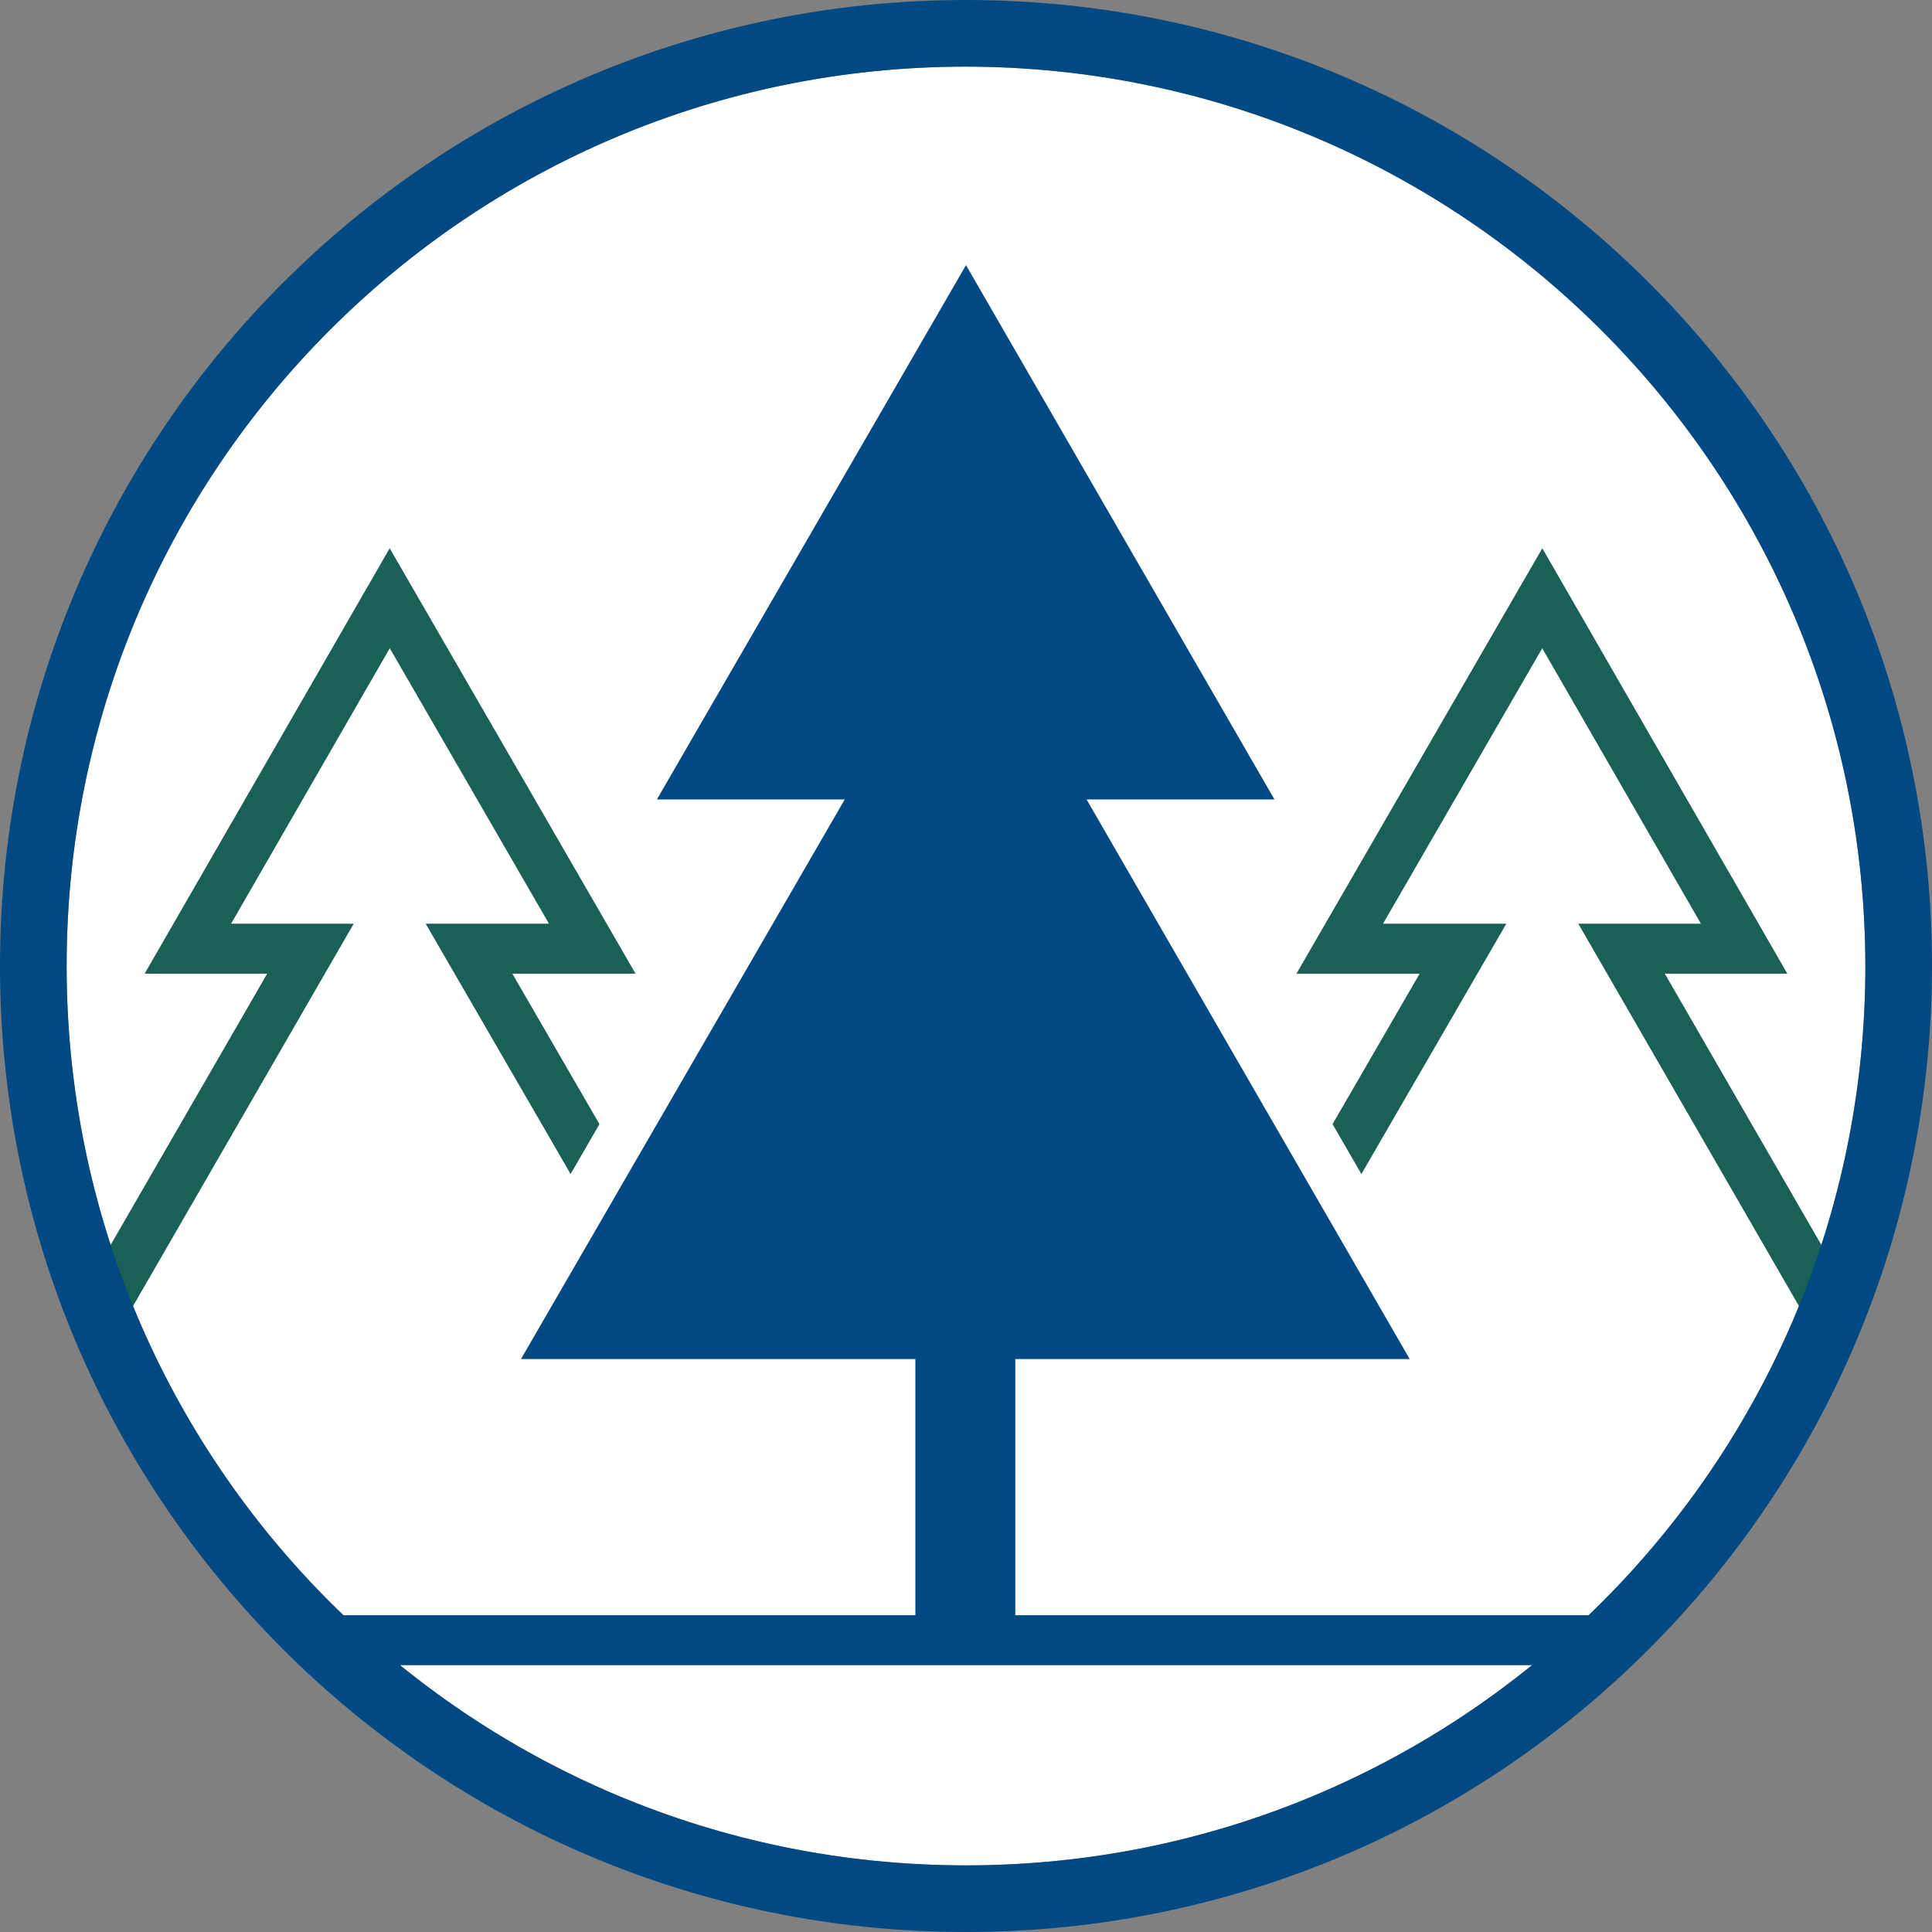
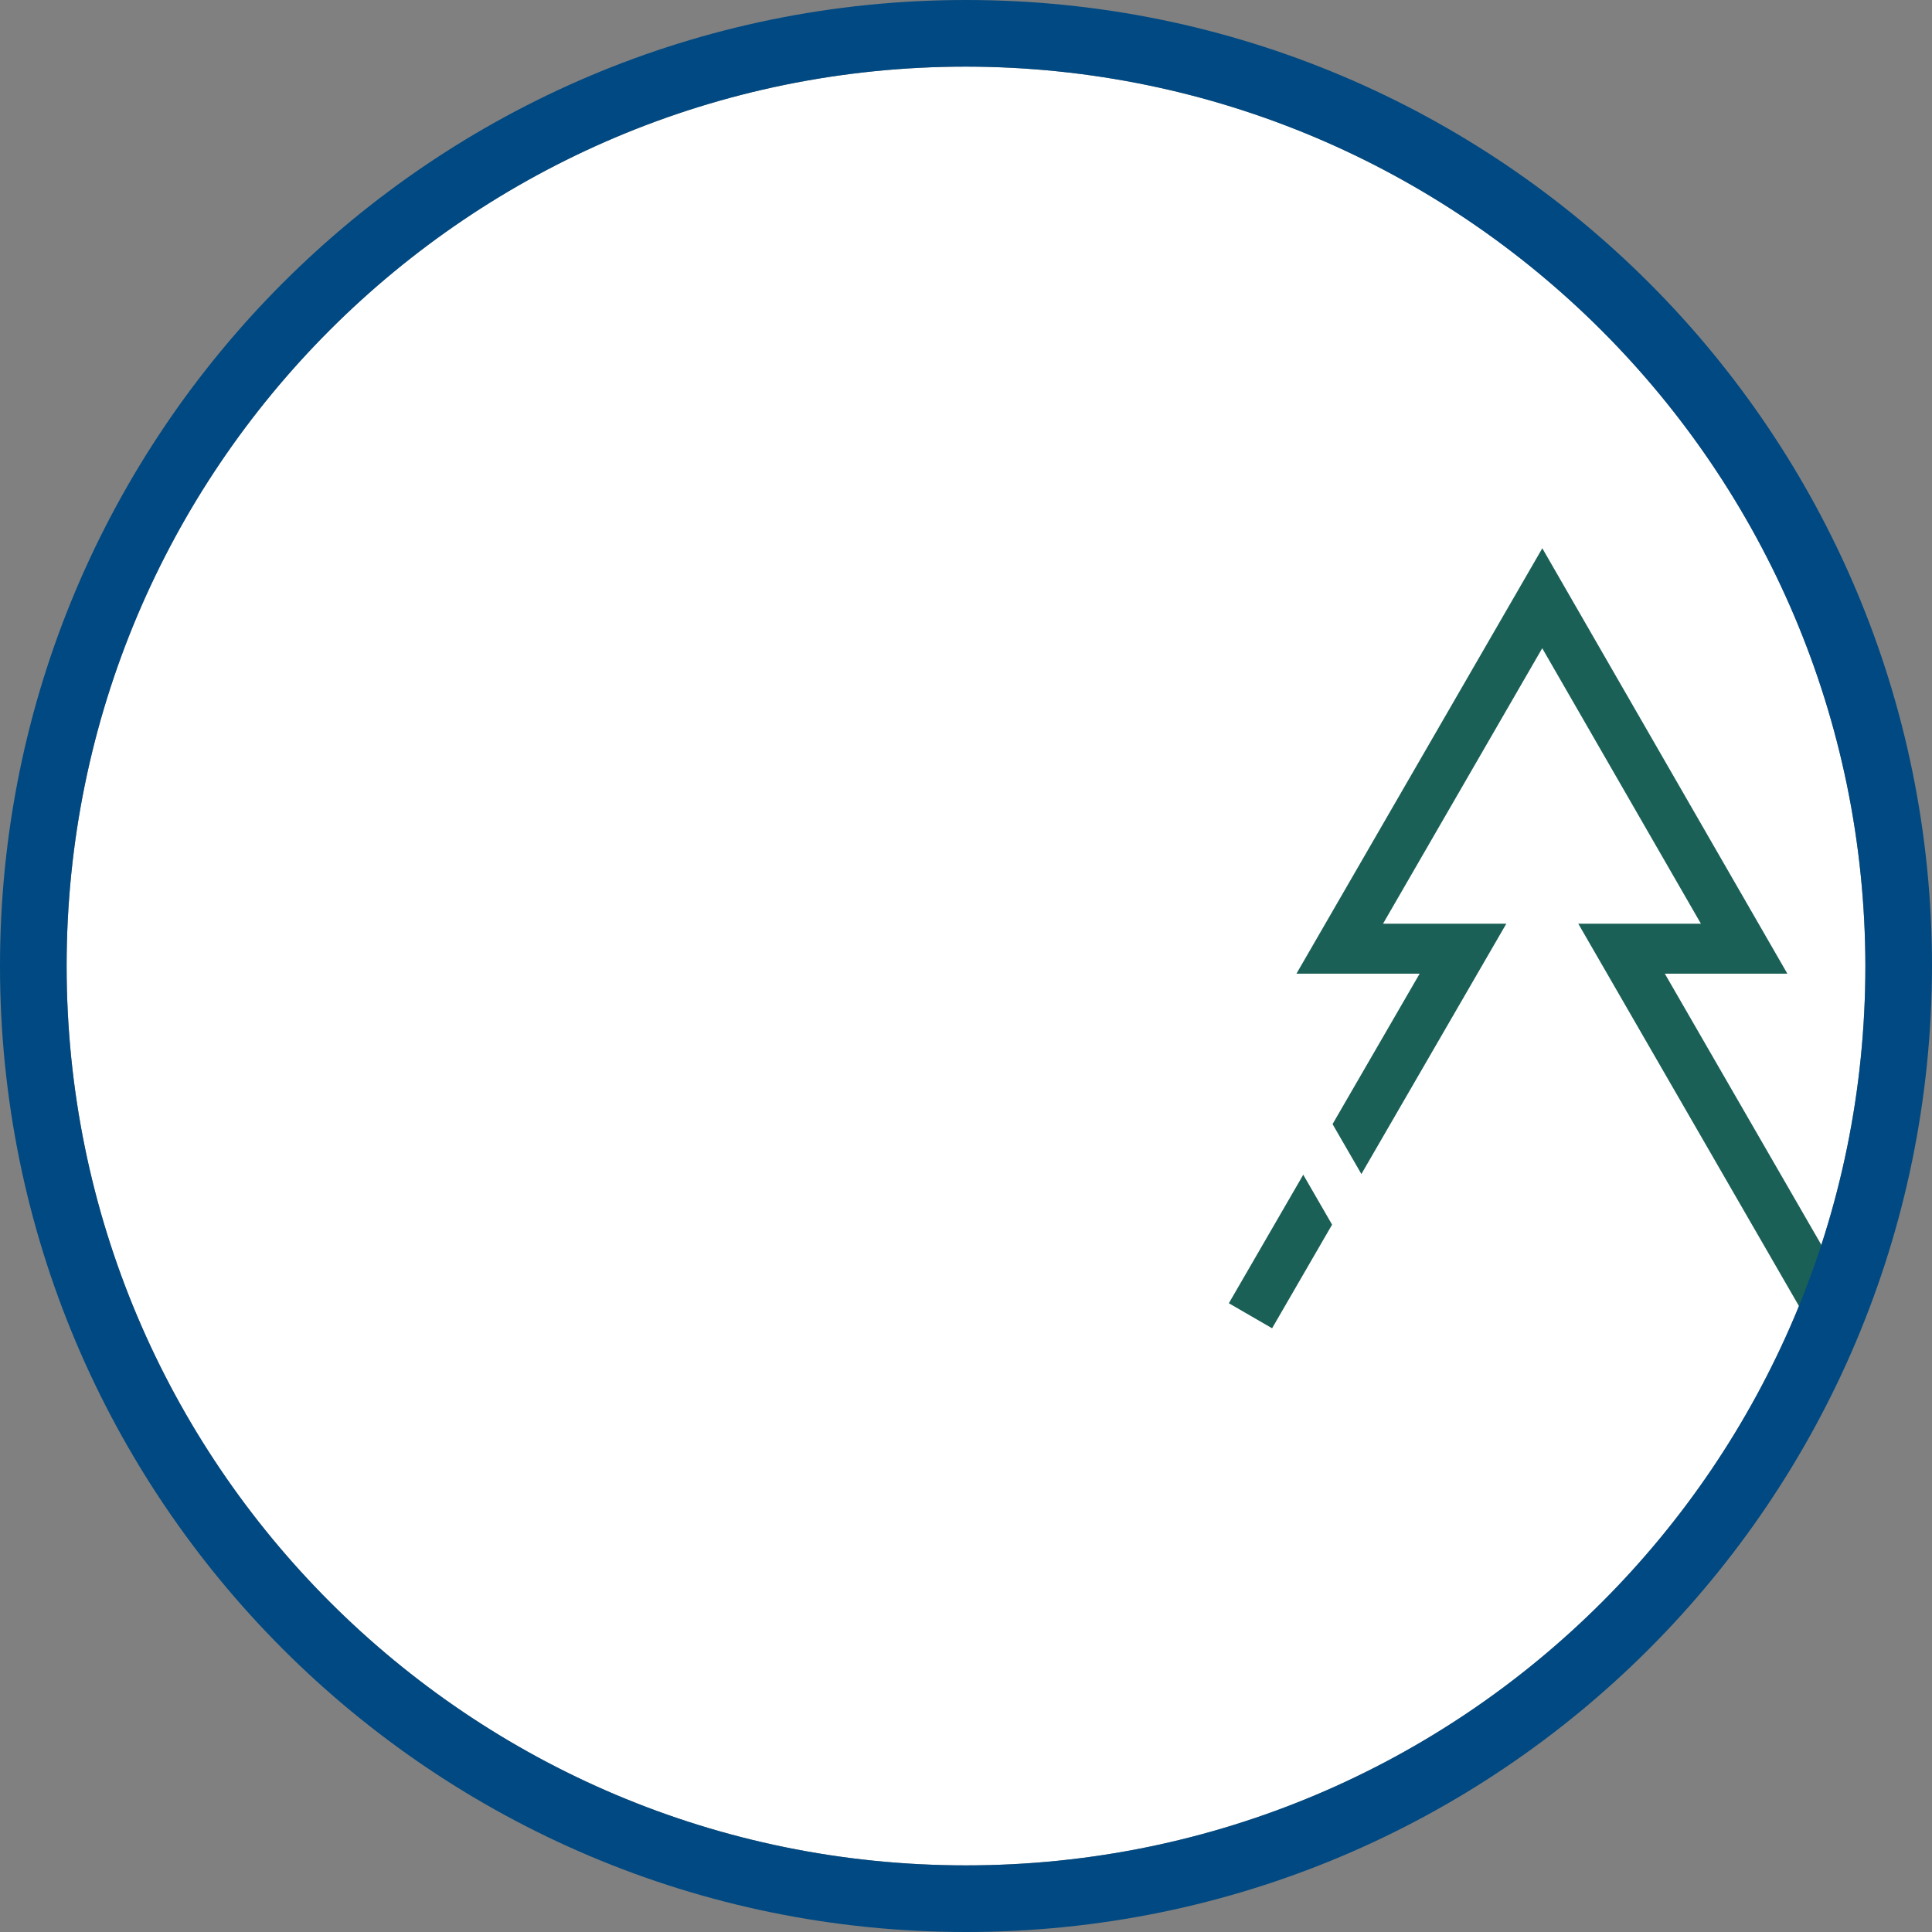
<svg xmlns="http://www.w3.org/2000/svg" id="Layer_2" viewBox="0 0 29 29">
  <rect x="0" y="0" width="29" height="29" fill="#808080" stroke="none" />
  <defs>
    <style>.cls-1{fill:#004982;}.cls-2{fill:#fff;}.cls-3{stroke:#1b6056;}.cls-3,.cls-4{fill:none;stroke-miterlimit:10;stroke-width:.75px;}.cls-4{stroke:#004982;}</style>
  </defs>
  <g id="Icons_and_program_names">
    <g id="Layer_2-2">
      <g id="Layer_1-2">
-         <path class="cls-2" d="m14.5,1C7.04,1,1,7.04,1,14.5s6.04,13.5,13.5,13.5,13.5-6.04,13.5-13.5c-.01-7.45-6.05-13.49-13.5-13.5Z" />
+         <path class="cls-2" d="m14.5,1C7.04,1,1,7.04,1,14.5s6.04,13.5,13.5,13.5,13.5-6.04,13.5-13.5c-.01-7.45-6.05-13.49-13.5-13.5" />
        <polyline class="cls-3" points="27.52 19.75 24.34 14.24 26.18 14.24 23.15 8.98 20.11 14.24 21.96 14.24 18.77 19.75" />
-         <polyline class="cls-3" points="10.23 19.75 7.04 14.24 8.89 14.24 5.85 8.98 2.82 14.24 4.66 14.24 1.48 19.75" />
-         <polygon class="cls-1" points="13.38 25 13.38 20.77 7.18 20.77 12.03 12.38 9.22 12.38 14.5 3.23 19.78 12.38 16.97 12.38 21.82 20.77 15.63 20.77 15.63 25 13.38 25" />
        <path class="cls-2" d="m14.5,3.98l4.63,8.02h-2.82l4.85,8.4h-5.92v4.22h-1.5v-4.22h-5.92l4.86-8.4h-2.82L14.5,3.98m0-1.5l-.65,1.13-4.63,8.02-.65,1.12h2.81l-4.2,7.27-.65,1.13h6.47v4.22h3v-4.22h6.47l-.65-1.13-4.2-7.27h2.81l-.65-1.12L15.15,3.6l-.65-1.13h0Z" />
-         <line class="cls-4" x1="4.83" y1="24.62" x2="24.17" y2="24.62" />
      </g>
      <path class="cls-1" d="m14.5,0C6.49,0,0,6.49,0,14.5s6.49,14.5,14.5,14.5c8.01,0,14.49-6.49,14.5-14.5C29,6.49,22.51,0,14.5,0Zm0,28c-7.46,0-13.5-6.04-13.5-13.5S7.04,1,14.5,1c7.45.01,13.49,6.05,13.5,13.5,0,7.46-6.04,13.5-13.5,13.5Z" />
    </g>
  </g>
</svg>